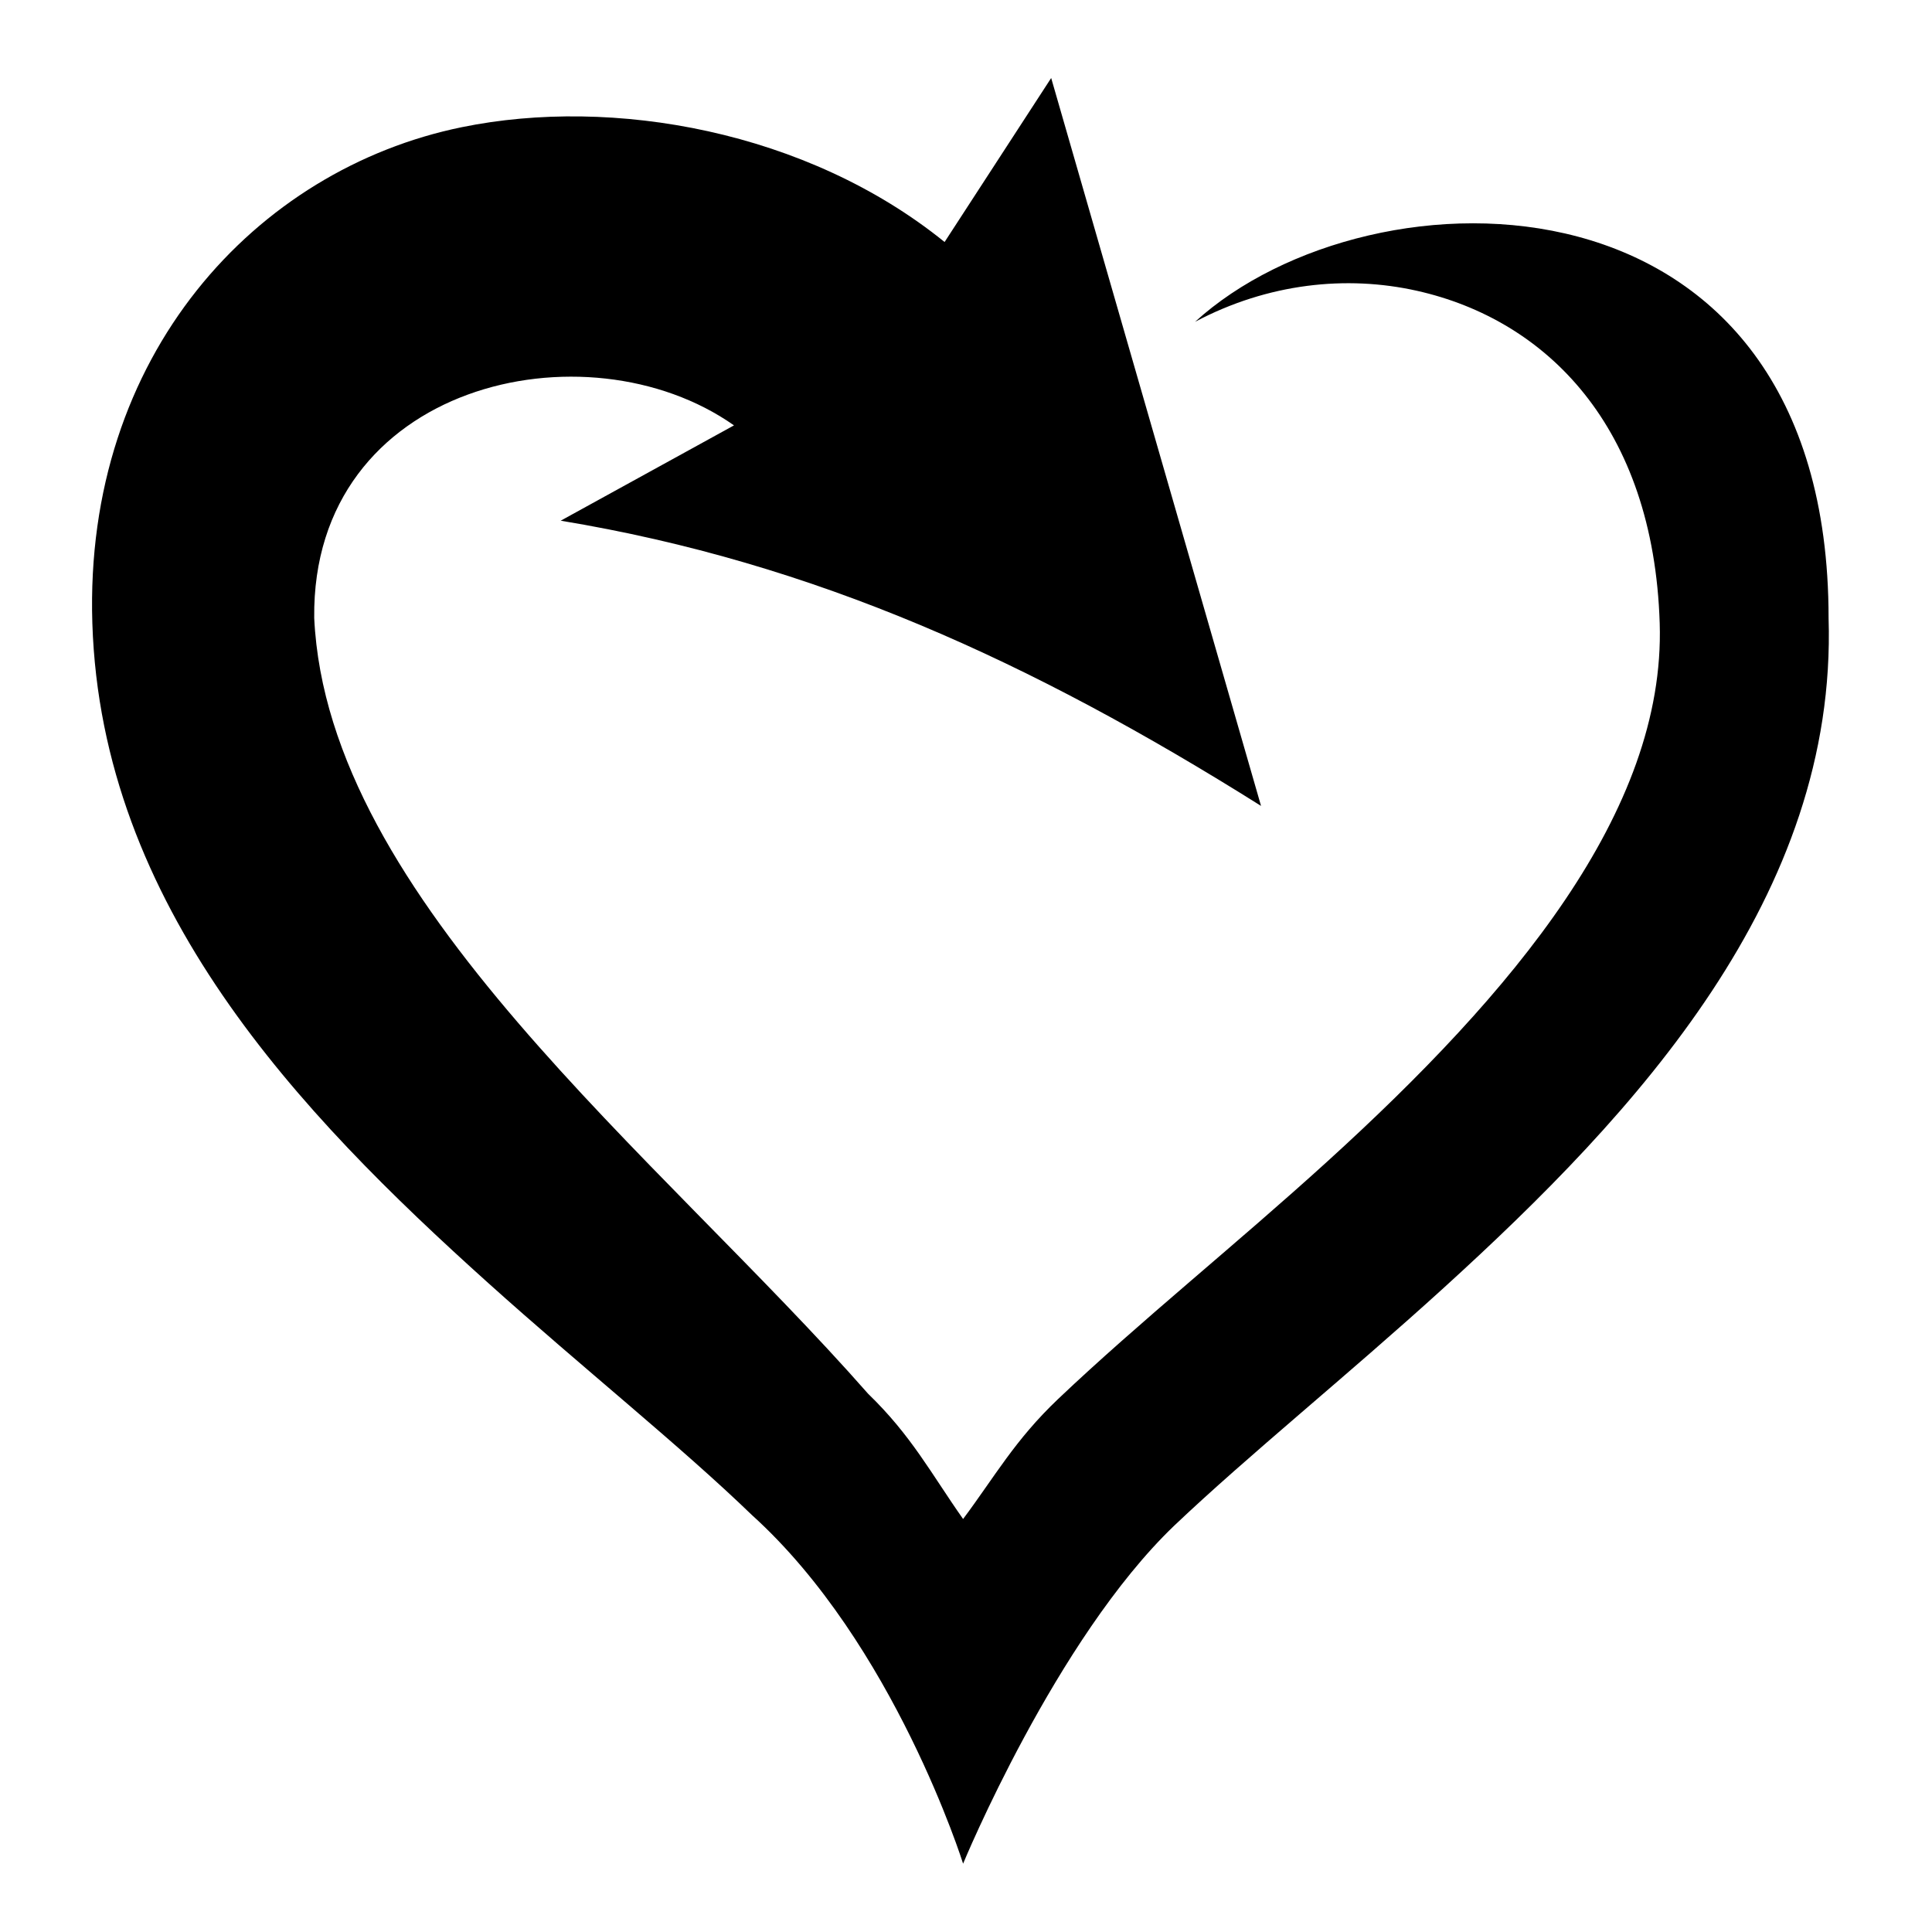
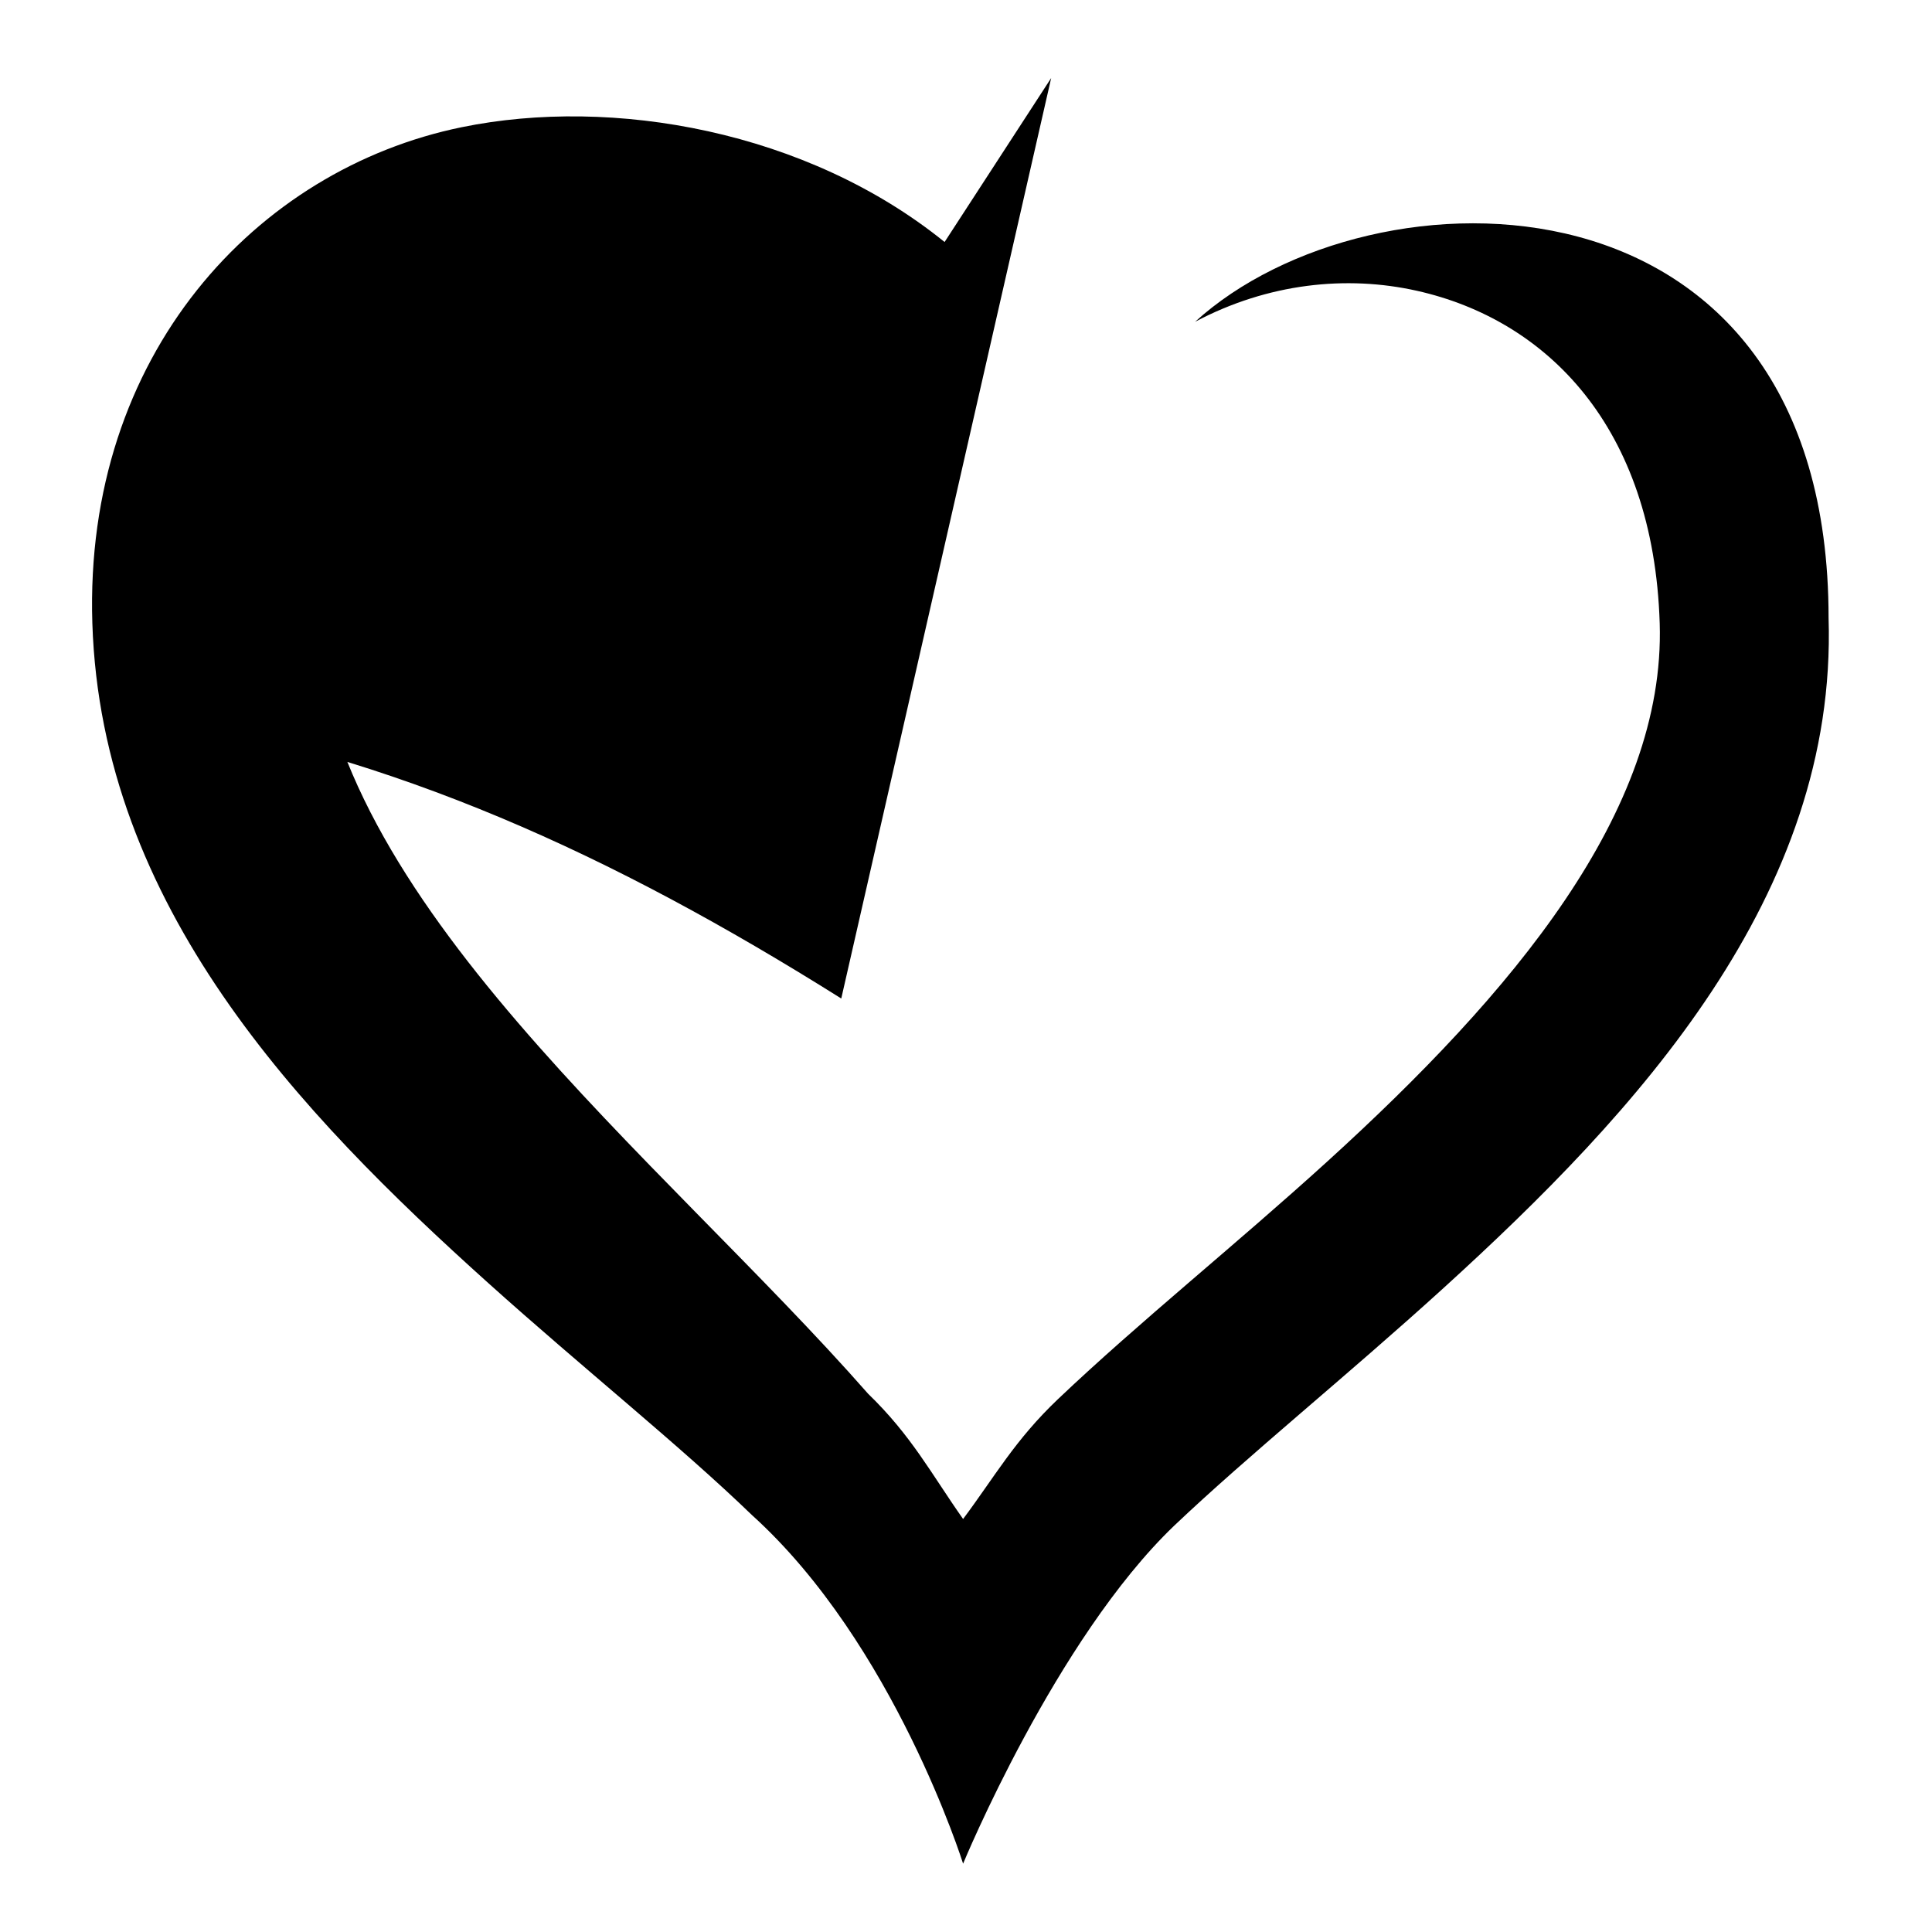
<svg xmlns="http://www.w3.org/2000/svg" width="800" height="800" viewBox="0 0 512 512">
-   <path fill="currentColor" d="m278.574 20.672l-28.246 43.463c-36.452-29.484-87.944-38.624-127.96-30.428c-54.457 11.15-100.166 60.347-97.895 131.46c2.394 74.955 54.71 129.71 104.89 174.823c25.09 22.554 50.84 43.086 69.928 61.535c37.685 34.062 55.942 92.366 55.942 92.366s24.534-59.502 55.942-89.572c19.692-18.7 45.676-39.61 71.324-62.93c51.298-46.644 104.404-104.034 102.094-177.618c0-122.308-121.2-121.013-167.883-78.495c19.323-10.226 40.12-12.397 58.798-8.214c34.297 7.683 62.693 35.935 64.332 88.108c1.562 49.92-39.09 98.088-88.11 142.654c-24.508 22.28-49.752 42.445-71.324 62.93c-11.456 10.884-16.74 20.514-25.174 31.795c-8.437-11.983-13.663-22.066-25.173-33.192C174.715 306.4 86.784 238.475 83.27 163.77c-.72-62.22 72.103-78.604 111.246-51.04l-45.924 25.258c67.393 11.144 124.746 37.36 185.597 75.588L278.573 20.672z" />
+   <path fill="currentColor" d="m278.574 20.672l-28.246 43.463c-36.452-29.484-87.944-38.624-127.96-30.428c-54.457 11.15-100.166 60.347-97.895 131.46c2.394 74.955 54.71 129.71 104.89 174.823c25.09 22.554 50.84 43.086 69.928 61.535c37.685 34.062 55.942 92.366 55.942 92.366s24.534-59.502 55.942-89.572c19.692-18.7 45.676-39.61 71.324-62.93c51.298-46.644 104.404-104.034 102.094-177.618c0-122.308-121.2-121.013-167.883-78.495c19.323-10.226 40.12-12.397 58.798-8.214c34.297 7.683 62.693 35.935 64.332 88.108c1.562 49.92-39.09 98.088-88.11 142.654c-24.508 22.28-49.752 42.445-71.324 62.93c-11.456 10.884-16.74 20.514-25.174 31.795c-8.437-11.983-13.663-22.066-25.173-33.192C174.715 306.4 86.784 238.475 83.27 163.77l-45.924 25.258c67.393 11.144 124.746 37.36 185.597 75.588L278.573 20.672z" />
</svg>